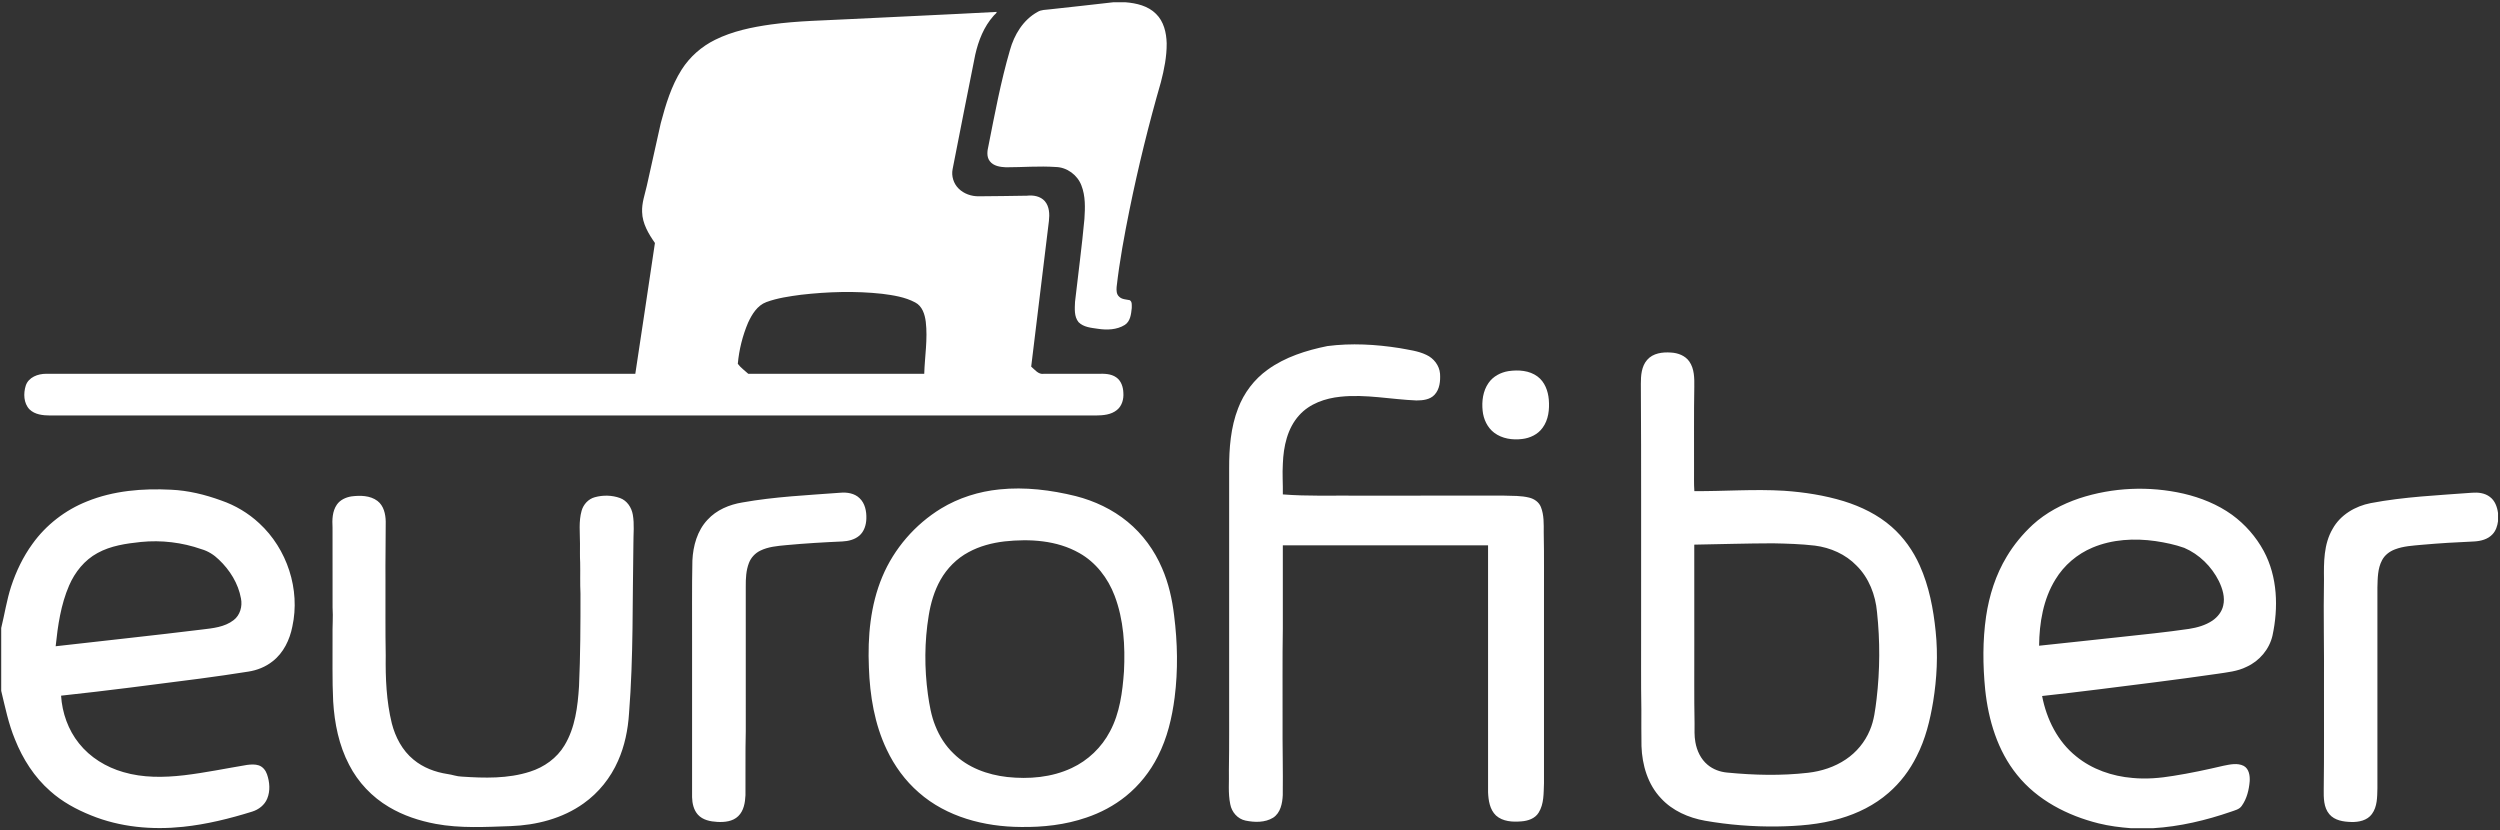
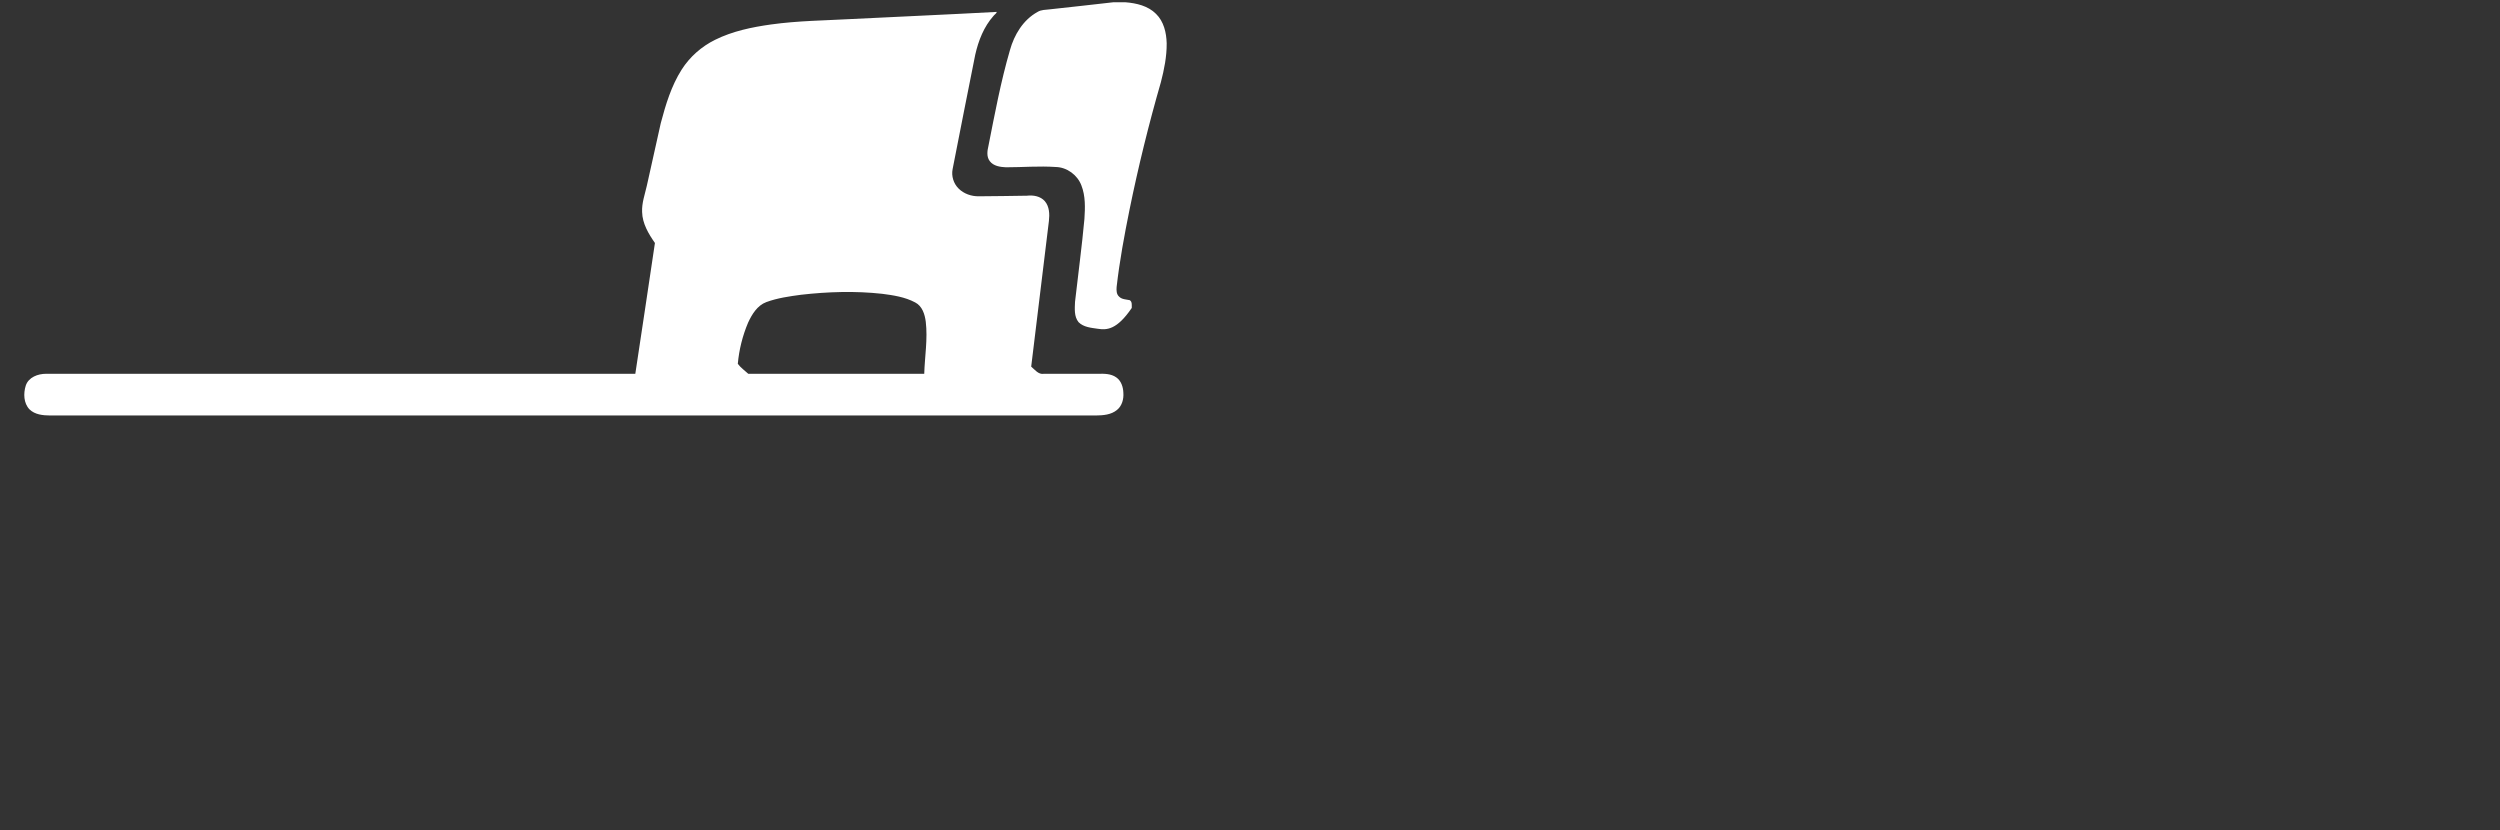
<svg xmlns="http://www.w3.org/2000/svg" width="1012" height="336" viewBox="0 0 1012 336" fill="none">
  <rect x="0" y="0" width="1012" height="336" fill="#333333" stroke="none" />
-   <path fill-rule="evenodd" clip-rule="evenodd" d="M450.66 0.918H455.588C460.014 1.27 464.733 2.361 467.963 5.62C471.112 8.684 472.155 13.232 472.272 17.485C472.329 22.834 471.262 28.122 469.924 33.281C465.011 50.309 460.771 67.532 457.229 84.899C455.139 95.257 453.199 105.66 452.01 116.162C451.909 117.493 451.909 119.077 452.98 120.048C454.1 121.22 455.814 121.188 457.294 121.503C458.382 122.109 458.107 123.617 458.135 124.665C457.88 127.123 457.601 130.066 455.313 131.534C452.087 133.543 448.036 133.652 444.381 133.086C441.685 132.694 438.62 132.459 436.599 130.409C434.735 128.121 435.066 124.931 435.171 122.174C436.425 111 437.953 99.85 438.972 88.647C439.267 84.099 439.441 79.353 437.739 75.035C436.138 70.827 431.913 67.701 427.389 67.6C420.666 67.139 413.935 67.718 407.211 67.718C404.883 67.613 402.187 67.237 400.674 65.247C399.307 63.485 399.631 61.108 400.116 59.086C402.688 46.089 405.117 33.035 408.825 20.3C410.555 14.061 414.189 8.009 420.007 4.831C421.495 3.889 423.31 4.007 424.992 3.776C433.547 2.806 442.113 1.941 450.66 0.918ZM344.928 7.69C364.455 6.711 383.99 5.878 403.512 4.815C403.33 5.503 402.627 5.858 402.206 6.392C398.277 10.791 396.066 16.446 394.78 22.139C391.663 37.574 388.659 53.034 385.614 68.481C385.061 71.275 386.003 74.307 388.024 76.309C390.167 78.456 393.256 79.514 396.264 79.458C402.752 79.47 409.241 79.272 415.734 79.219C418.281 78.921 421.163 79.41 422.934 81.423C424.814 83.606 424.911 86.702 424.603 89.427C422.226 109.088 419.793 128.744 417.428 148.408C418.911 149.666 420.363 151.691 422.55 151.319C429.835 151.298 437.116 151.316 444.401 151.311C446.932 151.258 449.701 151.222 451.861 152.762C453.854 154.141 454.658 156.648 454.735 158.972C454.933 161.511 454.213 164.292 452.16 165.941C449.779 167.926 446.532 168.153 443.565 168.19C302.478 168.19 161.388 168.19 20.302 168.19C17.375 168.165 14.129 167.862 11.933 165.703C9.536 163.197 9.439 159.255 10.421 156.114C11.533 152.693 15.374 151.287 18.685 151.311C98.179 151.311 177.677 151.311 257.174 151.311C259.81 133.655 262.531 116.017 265.115 98.358C262.519 94.642 260.033 90.478 259.928 85.821C259.758 82.183 261.039 78.722 261.828 75.221C263.728 66.764 265.58 58.294 267.484 49.836C269.473 42.341 271.745 34.76 275.945 28.163C279.236 23 283.983 18.82 289.473 16.115C296.544 12.606 304.367 10.989 312.133 9.901C323 8.39 333.988 8.293 344.928 7.69ZM324.269 119.32C319.527 119.955 314.732 120.626 310.22 122.284C306.542 123.642 304.383 127.244 302.818 130.632C300.582 135.912 299.167 141.58 298.666 147.284C299.831 148.857 301.472 149.985 302.895 151.307C326.642 151.319 350.386 151.307 374.134 151.315C374.34 144.297 375.58 137.267 374.751 130.248C374.376 127.26 373.336 123.885 370.454 122.421C366.347 120.226 361.649 119.519 357.084 118.929C346.181 117.736 335.152 118.079 324.269 119.32Z" fill="white" />
-   <path fill-rule="evenodd" clip-rule="evenodd" d="M537.353 140.085C547.04 138.839 556.896 139.393 566.527 140.909C570.182 141.613 573.99 142.009 577.385 143.65C580.373 145.021 582.653 147.931 582.924 151.255C583.114 154.206 582.815 157.557 580.692 159.813C578.845 161.803 575.942 162.094 573.383 162.105C563.134 161.698 552.918 159.506 542.642 160.59C536.476 161.212 530.133 163.375 525.904 168.105C521.109 173.393 519.561 180.747 519.299 187.689C519.031 191.837 519.375 195.984 519.29 200.137C529.215 200.925 539.173 200.549 549.114 200.634C569.049 200.631 588.984 200.641 608.919 200.631C612.295 200.739 615.731 200.611 619.038 201.439C621.06 201.932 622.955 203.238 623.748 205.223C625.058 208.502 624.9 212.116 624.9 215.584C625.111 225.158 624.961 234.74 625.005 244.317C625.005 268.566 625.005 292.815 625.005 317.067C624.828 321.074 625.058 325.42 622.843 328.958C621.383 331.367 618.468 332.321 615.796 332.495C612.295 332.79 608.321 332.584 605.576 330.118C603.053 327.708 602.507 324.013 602.37 320.69C602.361 287.381 602.366 254.068 602.366 220.756C574.674 220.744 546.98 220.744 519.287 220.756C519.287 231.974 519.283 243.197 519.287 254.416C519.081 266.807 519.23 279.207 519.185 291.598C519.113 301.693 519.396 311.784 519.263 321.878C519.105 325.206 518.361 329.059 515.357 331.011C512.05 333.037 507.866 332.927 504.191 332.175C500.981 331.513 498.596 328.735 498.01 325.574C497.068 321.05 497.589 316.396 497.456 311.816C497.629 301.305 497.533 290.789 497.557 280.278C497.557 250.09 497.557 219.902 497.557 189.711C497.536 181.451 498.171 173.006 501.199 165.239C503.556 159.042 507.72 153.531 513.118 149.67C520.237 144.5 528.815 141.815 537.353 140.085ZM666.76 145.684C669.113 142.939 673.026 142.462 676.43 142.716C679.24 142.862 682.171 143.953 683.836 146.334C685.898 149.306 685.898 153.09 685.85 156.563C685.652 167.612 685.79 178.665 685.749 189.718C685.777 192.75 685.656 195.786 685.874 198.814C697.974 198.883 710.086 197.929 722.177 198.661C730.369 199.227 738.554 200.488 746.415 202.894C753.414 205.081 760.173 208.363 765.713 213.231C770.625 217.529 774.469 222.978 777.122 228.93C780.89 237.33 782.633 246.479 783.557 255.592C784.542 265.048 784.052 274.617 782.544 283.993C781.276 291.609 779.423 299.23 775.868 306.127C773.084 311.763 769.219 316.877 764.452 320.984C758.837 325.884 752.009 329.264 744.878 331.334C736.59 333.78 727.902 334.431 719.297 334.556C709.555 334.677 699.8 333.901 690.203 332.231C683.566 331.047 677.012 328.205 672.392 323.171C667.027 317.548 664.727 309.66 664.472 302.032C664.359 297.075 664.451 292.118 664.423 287.162C664.221 276.101 664.367 265.036 664.323 253.975C664.286 221.094 664.415 188.21 664.217 155.334C664.205 152.007 664.472 148.312 666.76 145.684ZM685.838 220.472C685.866 233.793 685.841 247.118 685.85 260.443C685.894 271.217 685.74 281.999 685.955 292.774C685.972 295.321 685.809 297.892 686.287 300.411C686.88 303.879 688.482 307.287 691.222 309.571C693.44 311.443 696.279 312.482 699.158 312.737C710.037 313.796 721.026 314.071 731.891 312.822C737.32 312.199 742.673 310.469 747.22 307.392C751.492 304.522 754.923 300.394 756.9 295.632C758.643 291.634 759.098 287.247 759.642 282.962C761.02 271.286 761.068 259.465 759.814 247.773C759.201 240.851 756.549 233.922 751.547 228.978C747.117 224.369 740.958 221.665 734.661 220.864C729.032 220.205 723.355 220.048 717.691 219.934C707.068 219.951 696.451 220.298 685.838 220.472ZM610.658 150.224C614.636 149.658 619.079 149.92 622.406 152.419C625.329 154.59 626.667 158.261 626.959 161.786C627.274 165.696 626.841 169.948 624.428 173.187C622.527 175.851 619.346 177.351 616.153 177.707C612.267 178.192 608.038 177.586 604.849 175.176C602.079 173.074 600.519 169.703 600.171 166.29C599.763 162.433 600.284 158.257 602.56 155.019C604.404 152.334 607.492 150.733 610.658 150.224ZM404.579 198.111C414.933 197.04 425.404 198.341 435.471 200.824C443.079 202.773 450.368 206.201 456.445 211.21C462.554 216.215 467.328 222.776 470.417 230.029C473.053 236.081 474.504 242.582 475.28 249.124C476.675 260.119 476.897 271.294 475.499 282.303C474.447 290.522 472.507 298.733 468.71 306.147C465.582 312.369 461.15 317.936 455.729 322.306C450.983 326.127 445.521 329.026 439.752 330.962C431.25 333.893 422.19 334.896 413.235 334.758C398.503 334.681 383.185 330.715 371.93 320.81C366.427 316.032 362.053 310.028 358.952 303.451C354.004 293.105 352.124 281.579 351.728 270.203C351.194 257.775 352.31 245.004 357.169 233.437C361.94 222.061 370.414 212.289 380.925 205.857C388.085 201.507 396.259 198.944 404.579 198.111ZM406.617 219.162C401.579 219.764 396.562 221.062 392.087 223.508C387.305 226.051 383.35 230.049 380.694 234.759C378.18 239.206 376.741 244.187 375.937 249.212C374.206 259.736 374.177 270.51 375.617 281.066C376.231 285.383 376.955 289.737 378.608 293.801C380.266 298.013 382.741 301.934 386.035 305.056C391.784 310.752 399.769 313.63 407.689 314.528C416.493 315.478 425.707 314.718 433.801 310.91C440.423 307.841 445.953 302.529 449.329 296.06C453.315 288.621 454.387 280.071 454.985 271.775C455.499 261.466 454.893 250.862 451.189 241.13C448.5 234.02 443.589 227.619 436.902 223.868C427.781 218.677 416.837 218.063 406.617 219.162ZM841.643 201.745C855.195 197.274 869.993 196.655 883.896 199.821C890.896 201.459 897.703 204.195 903.552 208.408C908.837 212.269 913.26 217.314 916.374 223.071C921.968 233.502 922.347 245.961 919.895 257.334C918.613 262.849 914.61 267.571 909.471 269.899C905.757 271.783 901.555 272.147 897.51 272.77C889.16 273.995 880.796 275.094 872.432 276.17C857.179 278.086 841.925 280.087 826.644 281.741C828.435 291.104 832.941 300.216 840.506 306.228C846.906 311.447 855.036 314.229 863.207 314.912C868.74 315.454 874.32 314.977 879.79 314.067C886.597 313 893.342 311.548 900.053 309.976C902.726 309.446 905.716 308.735 908.279 310.044C910.421 311.245 910.814 314.006 910.676 316.238C910.394 319.715 909.533 323.297 907.487 326.175C906.501 327.675 904.655 328.007 903.098 328.585C892.915 332.102 882.333 334.604 871.564 335.259H862.608C858.185 334.916 853.775 334.366 849.469 333.291C836.923 330.161 824.708 323.895 816.509 313.659C808.607 303.904 804.887 291.44 803.598 279.113C802.634 269.273 802.544 259.295 803.97 249.495C805.231 241.009 807.877 232.653 812.334 225.295C815.187 220.516 818.776 216.195 822.848 212.415C828.215 207.515 834.781 204.062 841.643 201.745ZM847.072 221.66C840.864 224.256 835.504 228.82 832.025 234.585C827.099 242.57 825.521 252.139 825.425 261.389C836.379 260.197 847.354 259.085 858.309 257.864C867.582 256.857 876.869 255.935 886.101 254.577C889.429 254.059 892.763 253.122 895.581 251.23C897.683 249.794 899.405 247.66 899.956 245.137C900.769 241.749 899.66 238.268 898.199 235.224C895.251 229.322 890.249 224.369 884.165 221.766C880.417 220.435 876.504 219.631 872.584 219.04C864.055 217.824 855.084 218.289 847.072 221.66ZM35.216 202.97C45.958 198.604 57.759 197.65 69.244 198.237C76.189 198.544 83.014 200.213 89.531 202.591C95.231 204.551 100.523 207.697 104.934 211.812C116.217 222.19 121.631 238.612 118.34 253.631C117.285 258.988 114.77 264.272 110.384 267.676C107.554 269.936 104.09 271.322 100.523 271.868C93.978 272.907 87.417 273.849 80.847 274.722C62.153 277.136 43.463 279.606 24.721 281.607C25.162 288.565 27.591 295.466 31.982 300.924C36.498 306.616 42.982 310.562 49.928 312.551C57.88 314.896 66.313 314.767 74.475 313.829C83.05 312.814 91.508 311.043 100.019 309.636C101.587 309.442 103.232 309.317 104.756 309.822C106.385 310.372 107.546 311.839 108.084 313.432C109.179 316.57 109.462 320.147 108.172 323.273C107.118 325.88 104.703 327.736 102.06 328.548C92.943 331.386 83.621 333.695 74.112 334.694C61.551 336.02 48.573 334.847 36.817 330.044C30.862 327.651 25.129 324.53 20.334 320.228C13.91 314.609 9.217 307.223 6.071 299.335C3.439 293.02 2.097 286.289 0.492 279.667V254.209C1.867 248.606 2.724 242.873 4.515 237.375C6.536 231.262 9.342 225.376 13.138 220.16C18.644 212.467 26.427 206.46 35.216 202.97ZM39.465 223.872C34.221 226.706 30.32 231.59 27.979 237.011C24.612 244.773 23.403 253.251 22.529 261.604C42.275 259.331 62.04 257.258 81.764 254.832C86.172 254.306 90.93 253.857 94.561 251.04C97.208 249.038 98.183 245.432 97.548 242.258C96.457 236.195 93.032 230.709 88.581 226.516C86.612 224.595 84.223 223.071 81.567 222.316C73.732 219.563 65.307 218.559 57.047 219.388C51.027 220.027 44.838 220.896 39.465 223.872ZM340.117 199.461C342.862 199.211 345.906 199.663 347.952 201.665C350.18 203.759 350.798 206.993 350.701 209.932C350.636 212.471 349.819 215.168 347.823 216.862C345.91 218.479 343.359 219.069 340.913 219.186C333.333 219.522 325.761 219.97 318.204 220.674C314.663 221.014 310.996 221.305 307.758 222.909C305.668 223.924 303.986 225.732 303.162 227.907C301.997 230.926 301.86 234.217 301.884 237.42C301.887 256.958 301.877 276.497 301.887 296.032C301.665 304.655 301.851 313.287 301.766 321.91C301.629 324.906 301.091 328.205 298.835 330.384C296.611 332.555 293.276 332.878 290.325 332.704C287.531 332.551 284.483 331.952 282.522 329.79C280.8 327.873 280.214 325.217 280.153 322.706C280.153 301.963 280.153 281.219 280.153 260.476C280.198 249.281 280.04 238.083 280.279 226.896C280.558 220.965 282.248 214.816 286.403 210.406C290.042 206.411 295.269 204.244 300.521 203.391C313.599 201.054 326.893 200.46 340.117 199.461ZM1000.76 199.453C1003.2 199.263 1005.86 199.574 1007.87 201.119C1009.95 202.631 1010.87 205.202 1011.2 207.668V210.987C1010.94 212.888 1010.34 214.819 1009 216.239C1007.11 218.325 1004.2 219.044 1001.49 219.186C994.447 219.489 987.399 219.905 980.365 220.532C976.706 220.88 972.944 221.054 969.479 222.388C967.295 223.212 965.297 224.712 964.229 226.827C962.445 230.19 962.486 234.1 962.376 237.803C962.376 264.902 962.383 292.001 962.376 319.096C962.286 322.633 962.355 326.522 960.157 329.51C958.27 332.126 954.804 332.842 951.766 332.74C948.617 332.656 945.069 332.134 942.92 329.591C940.557 326.81 940.619 322.917 940.646 319.472C940.839 305.472 940.715 291.463 940.749 277.459C940.86 263.164 940.488 248.872 940.749 234.581C940.66 227.66 940.619 220.281 944.229 214.112C947.363 208.412 953.412 204.866 959.675 203.658C973.22 201.078 987.034 200.496 1000.76 199.453ZM142.257 200.94C145.799 200.5 149.81 200.528 152.793 202.768C155.34 204.705 156.092 208.101 156.14 211.14C156.156 219.093 155.967 227.041 156.039 234.997C156.076 245.105 155.95 255.216 156.14 265.319C156.015 274.528 156.407 283.827 158.599 292.805C160.034 298.385 162.852 303.782 167.363 307.469C171.249 310.735 176.173 312.567 181.15 313.327C183.066 313.574 184.897 314.317 186.846 314.366C196.091 314.992 205.645 315.259 214.563 312.365C220.252 310.561 225.43 306.891 228.511 301.716C232.837 294.568 233.863 286.026 234.385 277.843C234.943 265.322 234.992 252.794 234.975 240.265C234.765 236.089 234.947 231.909 234.85 227.728C234.705 225.17 234.793 222.606 234.778 220.043C234.778 215.617 234.211 211.076 235.436 206.754C236.16 204.179 238.169 201.972 240.785 201.272C244.096 200.355 247.747 200.431 250.985 201.604C253.843 202.643 255.659 205.441 256.164 208.351C256.839 212.2 256.386 216.133 256.403 220.015C255.986 242.941 256.443 265.904 254.631 288.787C254.207 295.373 252.881 301.954 250.181 308.003C247.177 314.851 242.345 320.895 236.241 325.225C227.69 331.35 217.11 334.034 206.708 334.41C196.589 334.75 186.344 335.372 176.322 333.5C169.724 332.26 163.232 330.129 157.45 326.676C150.618 322.649 144.954 316.67 141.339 309.612C137.184 301.708 135.401 292.773 134.868 283.919C134.435 275.167 134.673 266.398 134.613 257.637C134.524 253.728 134.883 249.819 134.625 245.913C134.592 235.135 134.625 224.348 134.608 213.57C134.431 210.413 134.499 206.964 136.367 204.268C137.705 202.331 139.993 201.305 142.257 200.94Z" fill="white" />
+   <path fill-rule="evenodd" clip-rule="evenodd" d="M450.66 0.918H455.588C460.014 1.27 464.733 2.361 467.963 5.62C471.112 8.684 472.155 13.232 472.272 17.485C472.329 22.834 471.262 28.122 469.924 33.281C465.011 50.309 460.771 67.532 457.229 84.899C455.139 95.257 453.199 105.66 452.01 116.162C451.909 117.493 451.909 119.077 452.98 120.048C454.1 121.22 455.814 121.188 457.294 121.503C458.382 122.109 458.107 123.617 458.135 124.665C452.087 133.543 448.036 133.652 444.381 133.086C441.685 132.694 438.62 132.459 436.599 130.409C434.735 128.121 435.066 124.931 435.171 122.174C436.425 111 437.953 99.85 438.972 88.647C439.267 84.099 439.441 79.353 437.739 75.035C436.138 70.827 431.913 67.701 427.389 67.6C420.666 67.139 413.935 67.718 407.211 67.718C404.883 67.613 402.187 67.237 400.674 65.247C399.307 63.485 399.631 61.108 400.116 59.086C402.688 46.089 405.117 33.035 408.825 20.3C410.555 14.061 414.189 8.009 420.007 4.831C421.495 3.889 423.31 4.007 424.992 3.776C433.547 2.806 442.113 1.941 450.66 0.918ZM344.928 7.69C364.455 6.711 383.99 5.878 403.512 4.815C403.33 5.503 402.627 5.858 402.206 6.392C398.277 10.791 396.066 16.446 394.78 22.139C391.663 37.574 388.659 53.034 385.614 68.481C385.061 71.275 386.003 74.307 388.024 76.309C390.167 78.456 393.256 79.514 396.264 79.458C402.752 79.47 409.241 79.272 415.734 79.219C418.281 78.921 421.163 79.41 422.934 81.423C424.814 83.606 424.911 86.702 424.603 89.427C422.226 109.088 419.793 128.744 417.428 148.408C418.911 149.666 420.363 151.691 422.55 151.319C429.835 151.298 437.116 151.316 444.401 151.311C446.932 151.258 449.701 151.222 451.861 152.762C453.854 154.141 454.658 156.648 454.735 158.972C454.933 161.511 454.213 164.292 452.16 165.941C449.779 167.926 446.532 168.153 443.565 168.19C302.478 168.19 161.388 168.19 20.302 168.19C17.375 168.165 14.129 167.862 11.933 165.703C9.536 163.197 9.439 159.255 10.421 156.114C11.533 152.693 15.374 151.287 18.685 151.311C98.179 151.311 177.677 151.311 257.174 151.311C259.81 133.655 262.531 116.017 265.115 98.358C262.519 94.642 260.033 90.478 259.928 85.821C259.758 82.183 261.039 78.722 261.828 75.221C263.728 66.764 265.58 58.294 267.484 49.836C269.473 42.341 271.745 34.76 275.945 28.163C279.236 23 283.983 18.82 289.473 16.115C296.544 12.606 304.367 10.989 312.133 9.901C323 8.39 333.988 8.293 344.928 7.69ZM324.269 119.32C319.527 119.955 314.732 120.626 310.22 122.284C306.542 123.642 304.383 127.244 302.818 130.632C300.582 135.912 299.167 141.58 298.666 147.284C299.831 148.857 301.472 149.985 302.895 151.307C326.642 151.319 350.386 151.307 374.134 151.315C374.34 144.297 375.58 137.267 374.751 130.248C374.376 127.26 373.336 123.885 370.454 122.421C366.347 120.226 361.649 119.519 357.084 118.929C346.181 117.736 335.152 118.079 324.269 119.32Z" fill="white" />
</svg>